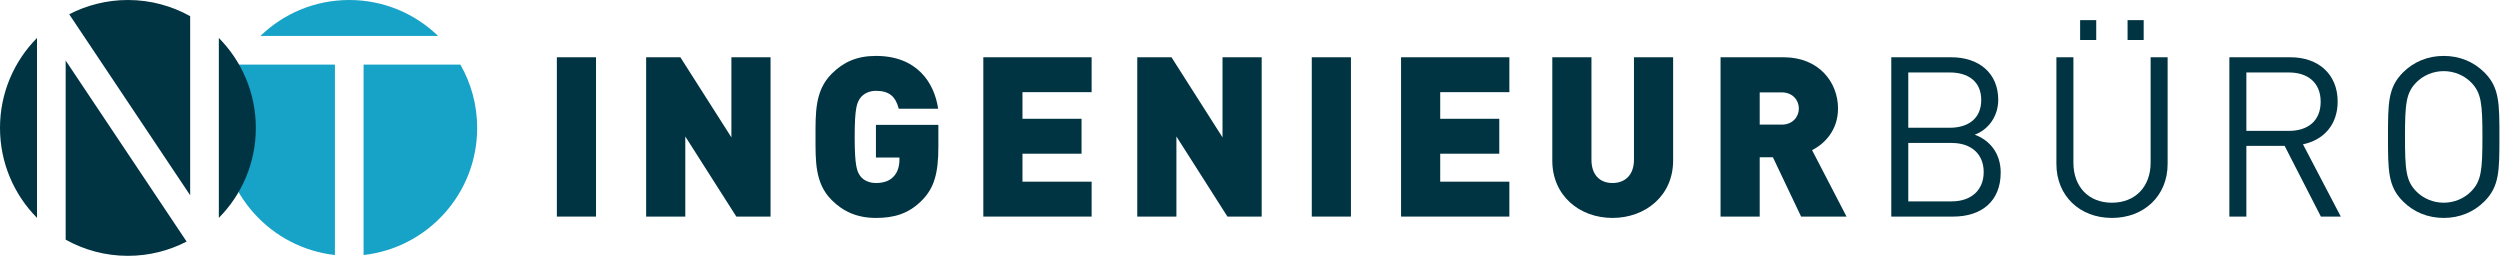
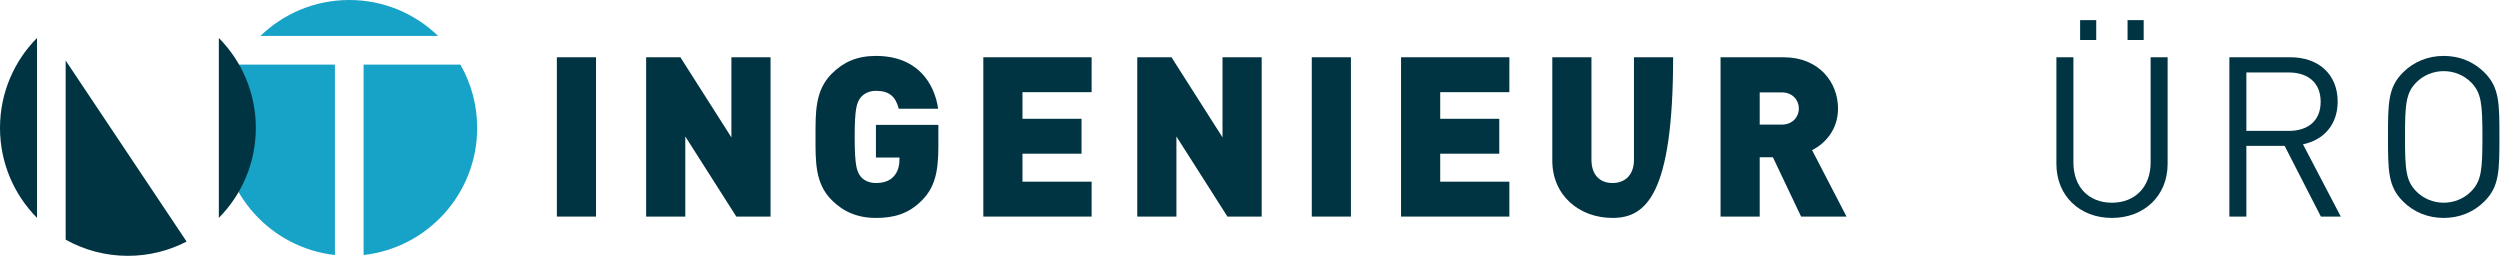
<svg xmlns="http://www.w3.org/2000/svg" width="100%" height="100%" viewBox="0 0 2418 248" version="1.1" xml:space="preserve" style="fill-rule:evenodd;clip-rule:evenodd;stroke-linejoin:round;stroke-miterlimit:2;">
  <g transform="matrix(1,0,0,1,-35.183,-88.737)">
    <g transform="matrix(1,0,0,1,-155,-40)">
      <path d="M613.942,163.519C591.682,142 561.39,128.737 527.984,128.737C494.578,128.737 464.286,142 442.026,163.519L613.942,163.519Z" style="fill:rgb(22,163,199);fill-rule:nonzero;" />
      <path d="M635.484,191.243L541.846,191.243L541.846,375.389C603.647,368.495 651.706,316.101 651.706,252.459C651.706,230.181 645.789,209.298 635.484,191.243Z" style="fill:rgb(22,163,199);fill-rule:nonzero;" />
      <path d="M514.122,191.243L420.484,191.243C410.179,209.298 404.262,230.181 404.262,252.459C404.262,316.101 452.321,368.495 514.122,375.389L514.122,191.243Z" style="fill:rgb(22,163,199);fill-rule:nonzero;" />
      <path d="M401.842,165.448L401.842,339.471C423.96,317.119 437.628,286.389 437.628,252.459C437.628,218.529 423.96,187.799 401.842,165.448Z" style="fill:rgb(1,52,67);fill-rule:nonzero;" />
-       <path d="M374.118,317.627L374.118,144.382C356.295,134.43 335.77,128.737 313.906,128.737C293.435,128.737 274.143,133.739 257.135,142.541L374.118,317.627Z" style="fill:rgb(1,52,67);fill-rule:nonzero;" />
      <path d="M225.969,165.448C203.851,187.799 190.183,218.529 190.183,252.459C190.183,286.389 203.851,317.119 225.969,339.471L225.969,165.448Z" style="fill:rgb(1,52,67);fill-rule:nonzero;" />
      <path d="M253.693,187.291L253.693,360.536C271.517,370.488 292.042,376.182 313.906,376.182C334.377,376.182 353.669,371.179 370.676,362.378L253.693,187.291Z" style="fill:rgb(1,52,67);fill-rule:nonzero;" />
      <g transform="matrix(4.888,0,0,4.888,-389.376,-1948)">
        <rect x="228.755" y="436.195" width="7.749" height="31.525" style="fill:rgb(1,52,67);fill-rule:nonzero;" />
        <path d="M264.266,467.72L254.169,451.869L254.169,467.72L246.421,467.72L246.421,436.195L253.195,436.195L263.291,452.046L263.291,436.195L271.04,436.195L271.04,467.72L264.266,467.72Z" style="fill:rgb(1,52,67);fill-rule:nonzero;" />
        <path d="M301.057,464.442C298.355,467.234 295.344,467.987 291.89,467.987C288.217,467.987 285.425,466.745 283.125,464.442C279.802,461.123 279.937,456.694 279.937,451.956C279.937,447.221 279.802,442.792 283.125,439.472C285.425,437.169 288.082,435.928 291.89,435.928C299.993,435.928 303.447,441.196 304.2,446.378L296.406,446.378C295.788,443.988 294.547,442.837 291.89,442.837C290.475,442.837 289.41,443.455 288.834,444.207C288.127,445.14 287.686,446.201 287.686,451.956C287.686,457.713 288.127,458.82 288.834,459.749C289.41,460.502 290.475,461.078 291.89,461.078C293.53,461.078 294.637,460.592 295.344,459.839C296.229,458.952 296.541,457.668 296.541,456.475L296.541,456.031L291.89,456.031L291.89,449.566L304.245,449.566L304.245,453.95C304.245,459.042 303.447,462.007 301.057,464.442Z" style="fill:rgb(1,52,67);fill-rule:nonzero;" />
        <path d="M313.139,467.72L313.139,436.195L334.57,436.195L334.57,443.101L320.887,443.101L320.887,448.369L332.576,448.369L332.576,455.278L320.887,455.278L320.887,460.814L334.57,460.814L334.57,467.72L313.139,467.72Z" style="fill:rgb(1,52,67);fill-rule:nonzero;" />
        <path d="M361.445,467.72L351.348,451.869L351.348,467.72L343.6,467.72L343.6,436.195L350.374,436.195L360.47,452.046L360.47,436.195L368.219,436.195L368.219,467.72L361.445,467.72Z" style="fill:rgb(1,52,67);fill-rule:nonzero;" />
        <rect x="378.133" y="436.195" width="7.748" height="31.525" style="fill:rgb(1,52,67);fill-rule:nonzero;" />
        <path d="M395.798,467.72L395.798,436.195L417.23,436.195L417.23,443.101L403.546,443.101L403.546,448.369L415.235,448.369L415.235,455.278L403.546,455.278L403.546,460.814L417.23,460.814L417.23,467.72L395.798,467.72Z" style="fill:rgb(1,52,67);fill-rule:nonzero;" />
-         <path d="M437.636,467.987C431.084,467.987 425.725,463.558 425.725,456.652L425.725,436.195L433.473,436.195L433.473,456.475C433.473,459.396 435.066,461.078 437.636,461.078C440.203,461.078 441.885,459.396 441.885,456.475L441.885,436.195L449.633,436.195L449.633,456.652C449.633,463.558 444.188,467.987 437.636,467.987Z" style="fill:rgb(1,52,67);fill-rule:nonzero;" />
+         <path d="M437.636,467.987C431.084,467.987 425.725,463.558 425.725,456.652L425.725,436.195L433.473,436.195L433.473,456.475C433.473,459.396 435.066,461.078 437.636,461.078C440.203,461.078 441.885,459.396 441.885,456.475L441.885,436.195L449.633,436.195C449.633,463.558 444.188,467.987 437.636,467.987Z" style="fill:rgb(1,52,67);fill-rule:nonzero;" />
        <path d="M471.149,443.146L466.765,443.146L466.765,449.521L471.149,449.521C473.275,449.521 474.514,447.974 474.514,446.333C474.514,444.696 473.275,443.146 471.149,443.146ZM474.957,467.72L469.377,455.986L466.765,455.986L466.765,467.72L459.016,467.72L459.016,436.195L471.503,436.195C478.499,436.195 482.262,441.154 482.262,446.333C482.262,450.627 479.605,453.329 477.126,454.571L483.945,467.72L474.957,467.72Z" style="fill:rgb(1,52,67);fill-rule:nonzero;" />
-         <path d="M504.756,453.152L496.164,453.152L496.164,464.709L504.756,464.709C508.651,464.709 511.086,462.451 511.086,458.91C511.086,455.365 508.651,453.152 504.756,453.152ZM504.399,439.205L496.164,439.205L496.164,450.142L504.399,450.142C507.898,450.142 510.6,448.414 510.6,444.651C510.6,440.888 507.898,439.205 504.399,439.205ZM505.064,467.72L492.8,467.72L492.8,436.195L504.666,436.195C510.156,436.195 513.964,439.337 513.964,444.606C513.964,447.929 511.97,450.54 509.313,451.515C512.323,452.622 514.45,455.233 514.45,458.997C514.45,464.709 510.642,467.72 505.064,467.72Z" style="fill:rgb(1,52,67);fill-rule:nonzero;" />
        <path d="M539.555,432.785L539.555,428.845L542.743,428.845L542.743,432.785L539.555,432.785ZM530.166,432.785L530.166,428.845L533.354,428.845L533.354,432.785L530.166,432.785ZM536.455,467.987C530.079,467.987 525.473,463.603 525.473,457.314L525.473,436.195L528.838,436.195L528.838,457.048C528.838,461.831 531.849,464.976 536.455,464.976C541.061,464.976 544.116,461.831 544.116,457.048L544.116,436.195L547.481,436.195L547.481,457.314C547.481,463.603 542.83,467.987 536.455,467.987Z" style="fill:rgb(1,52,67);fill-rule:nonzero;" />
        <path d="M571.477,439.205L563.062,439.205L563.062,450.762L571.477,450.762C575.15,450.762 577.762,448.858 577.762,445.005C577.762,441.154 575.15,439.205 571.477,439.205ZM577.807,467.72L570.634,453.728L563.062,453.728L563.062,467.72L559.698,467.72L559.698,436.195L571.785,436.195C577.276,436.195 581.126,439.514 581.126,444.96C581.126,449.566 578.338,452.577 574.265,453.419L581.747,467.72L577.807,467.72Z" style="fill:rgb(1,52,67);fill-rule:nonzero;" />
        <path d="M607.557,441.196C606.183,439.781 604.192,438.938 602.111,438.938C600.03,438.938 598.036,439.781 596.666,441.196C594.671,443.236 594.45,445.359 594.45,451.956C594.45,458.556 594.671,460.679 596.666,462.715C598.036,464.134 600.03,464.976 602.111,464.976C604.192,464.976 606.183,464.134 607.557,462.715C609.548,460.679 609.77,458.556 609.77,451.956C609.77,445.359 609.548,443.236 607.557,441.196ZM610.169,464.709C608.043,466.835 605.254,467.987 602.111,467.987C598.966,467.987 596.177,466.835 594.051,464.709C591.085,461.744 591.085,458.643 591.085,451.956C591.085,445.272 591.085,442.171 594.051,439.205C596.177,437.079 598.966,435.928 602.111,435.928C605.254,435.928 608.043,437.079 610.169,439.205C613.134,442.171 613.134,445.272 613.134,451.956C613.134,458.643 613.134,461.744 610.169,464.709Z" style="fill:rgb(1,52,67);fill-rule:nonzero;" />
      </g>
    </g>
  </g>
</svg>